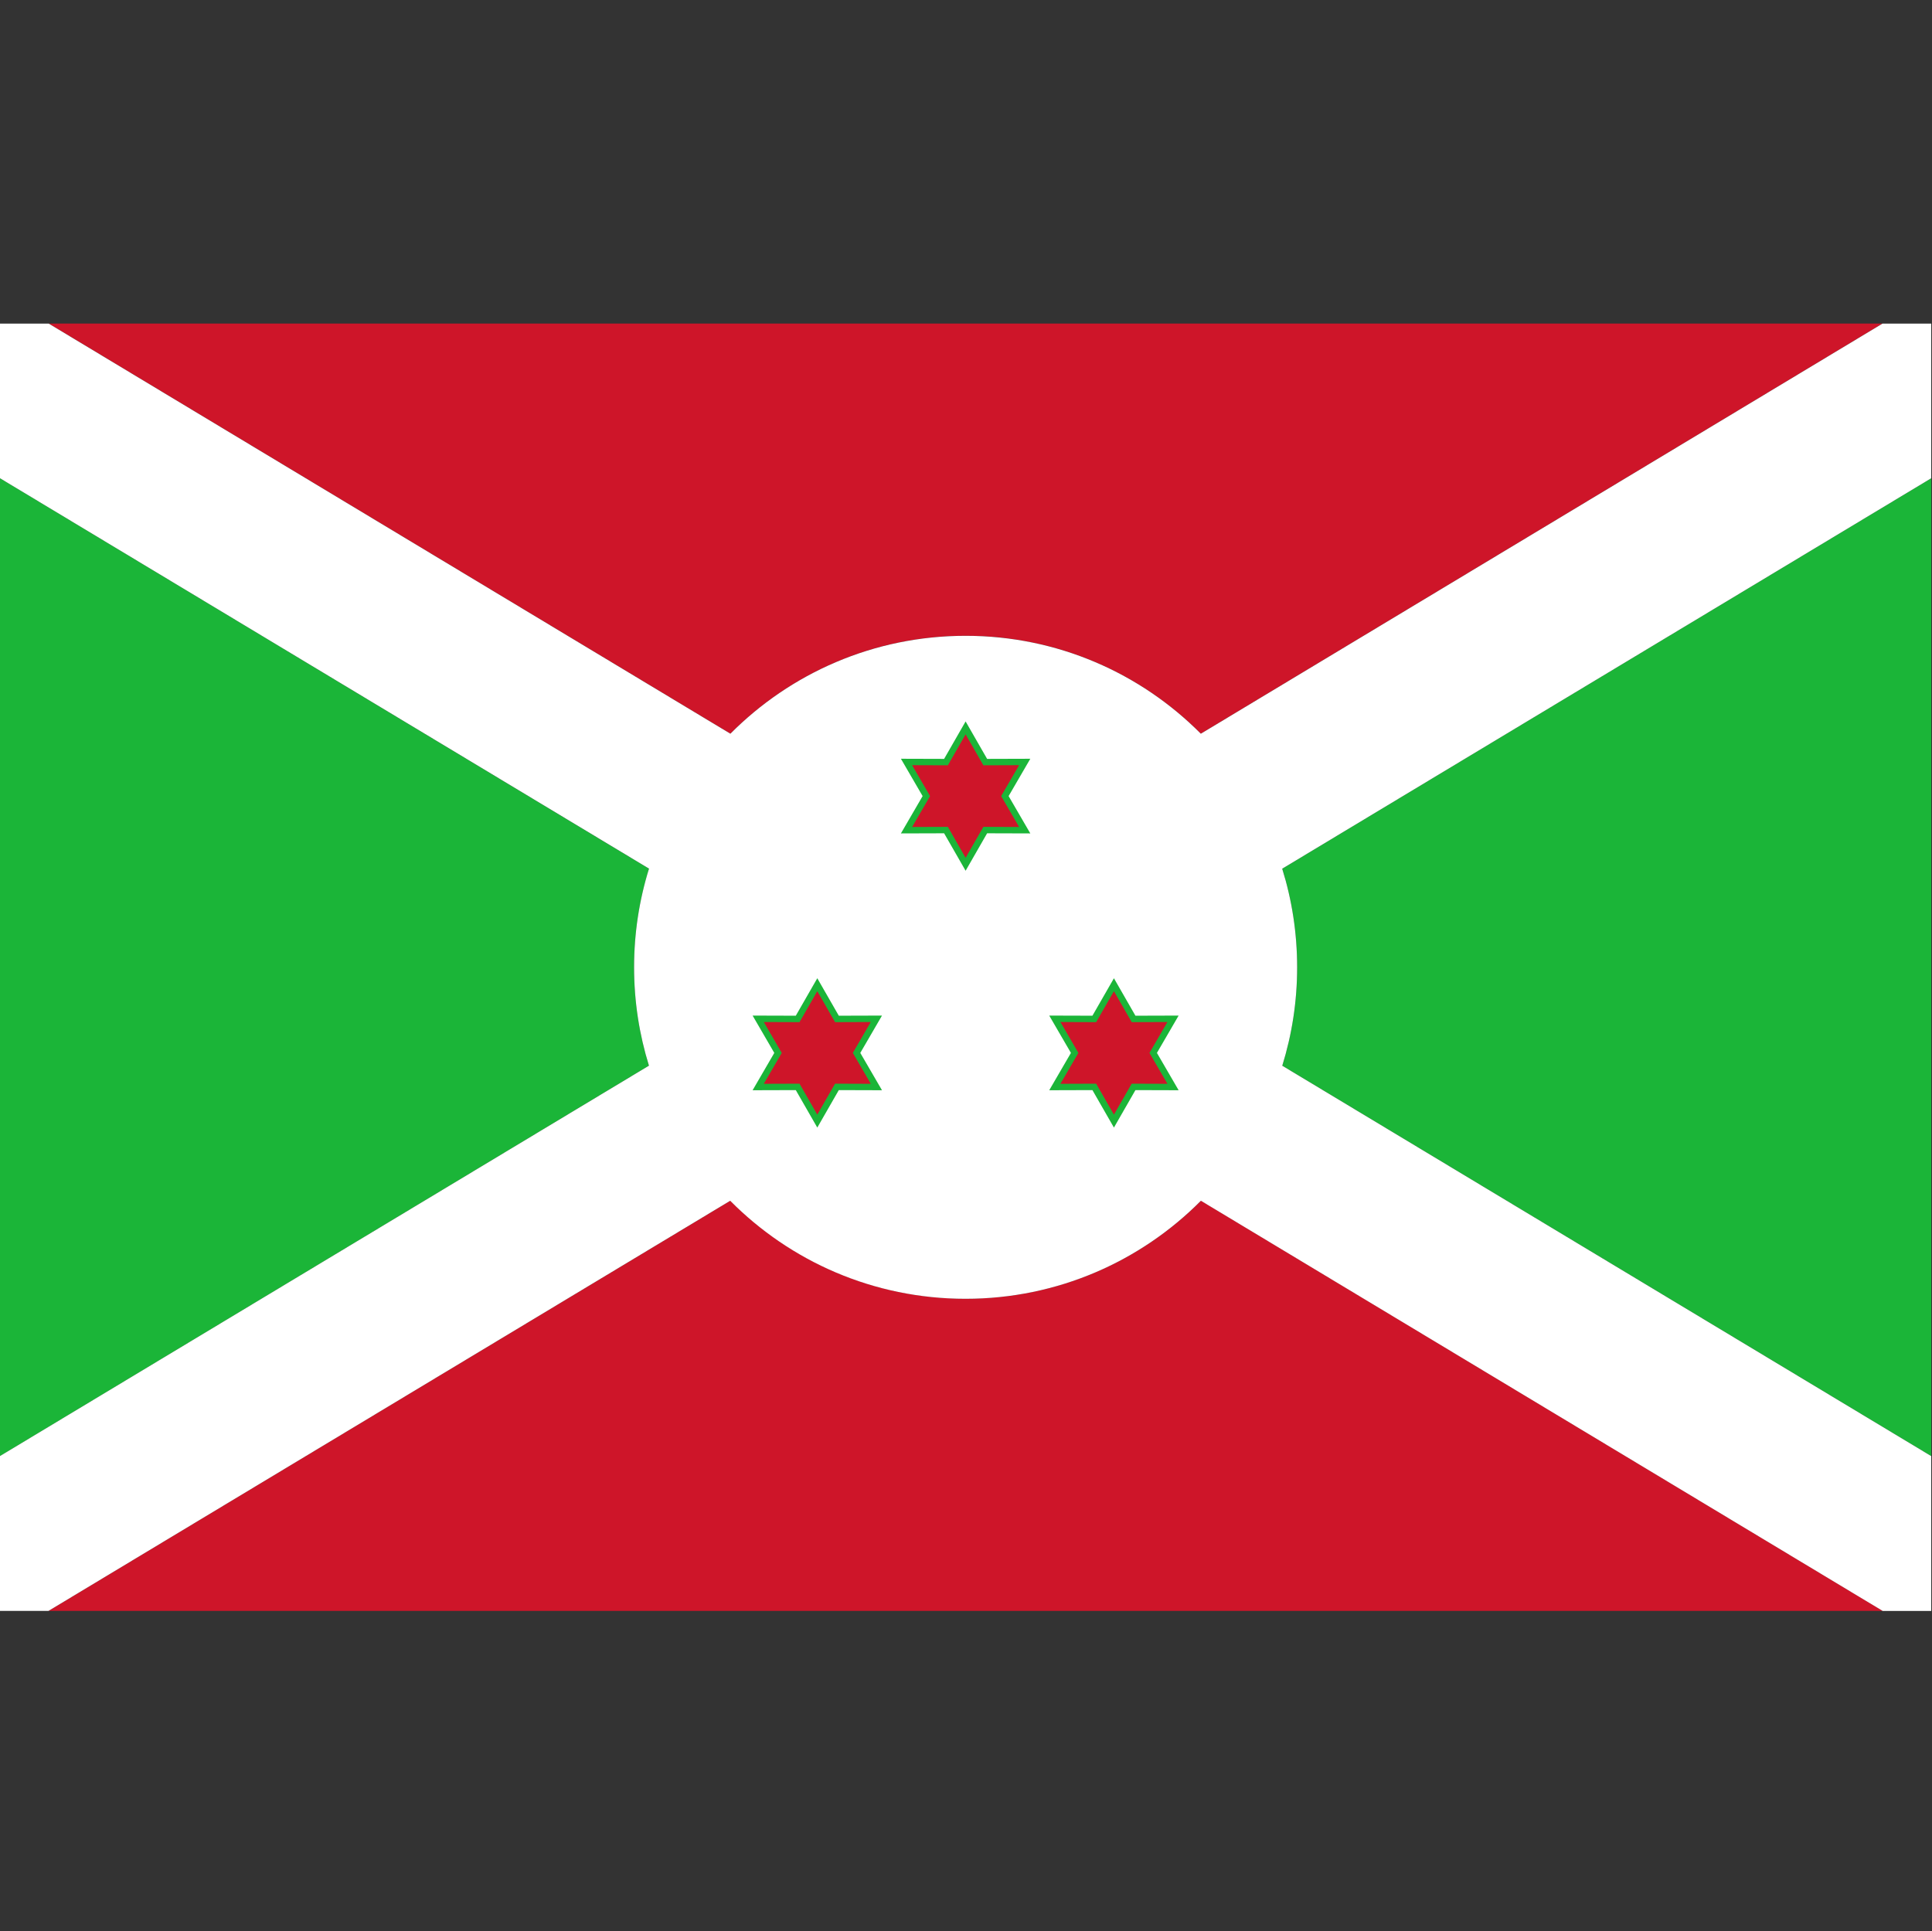
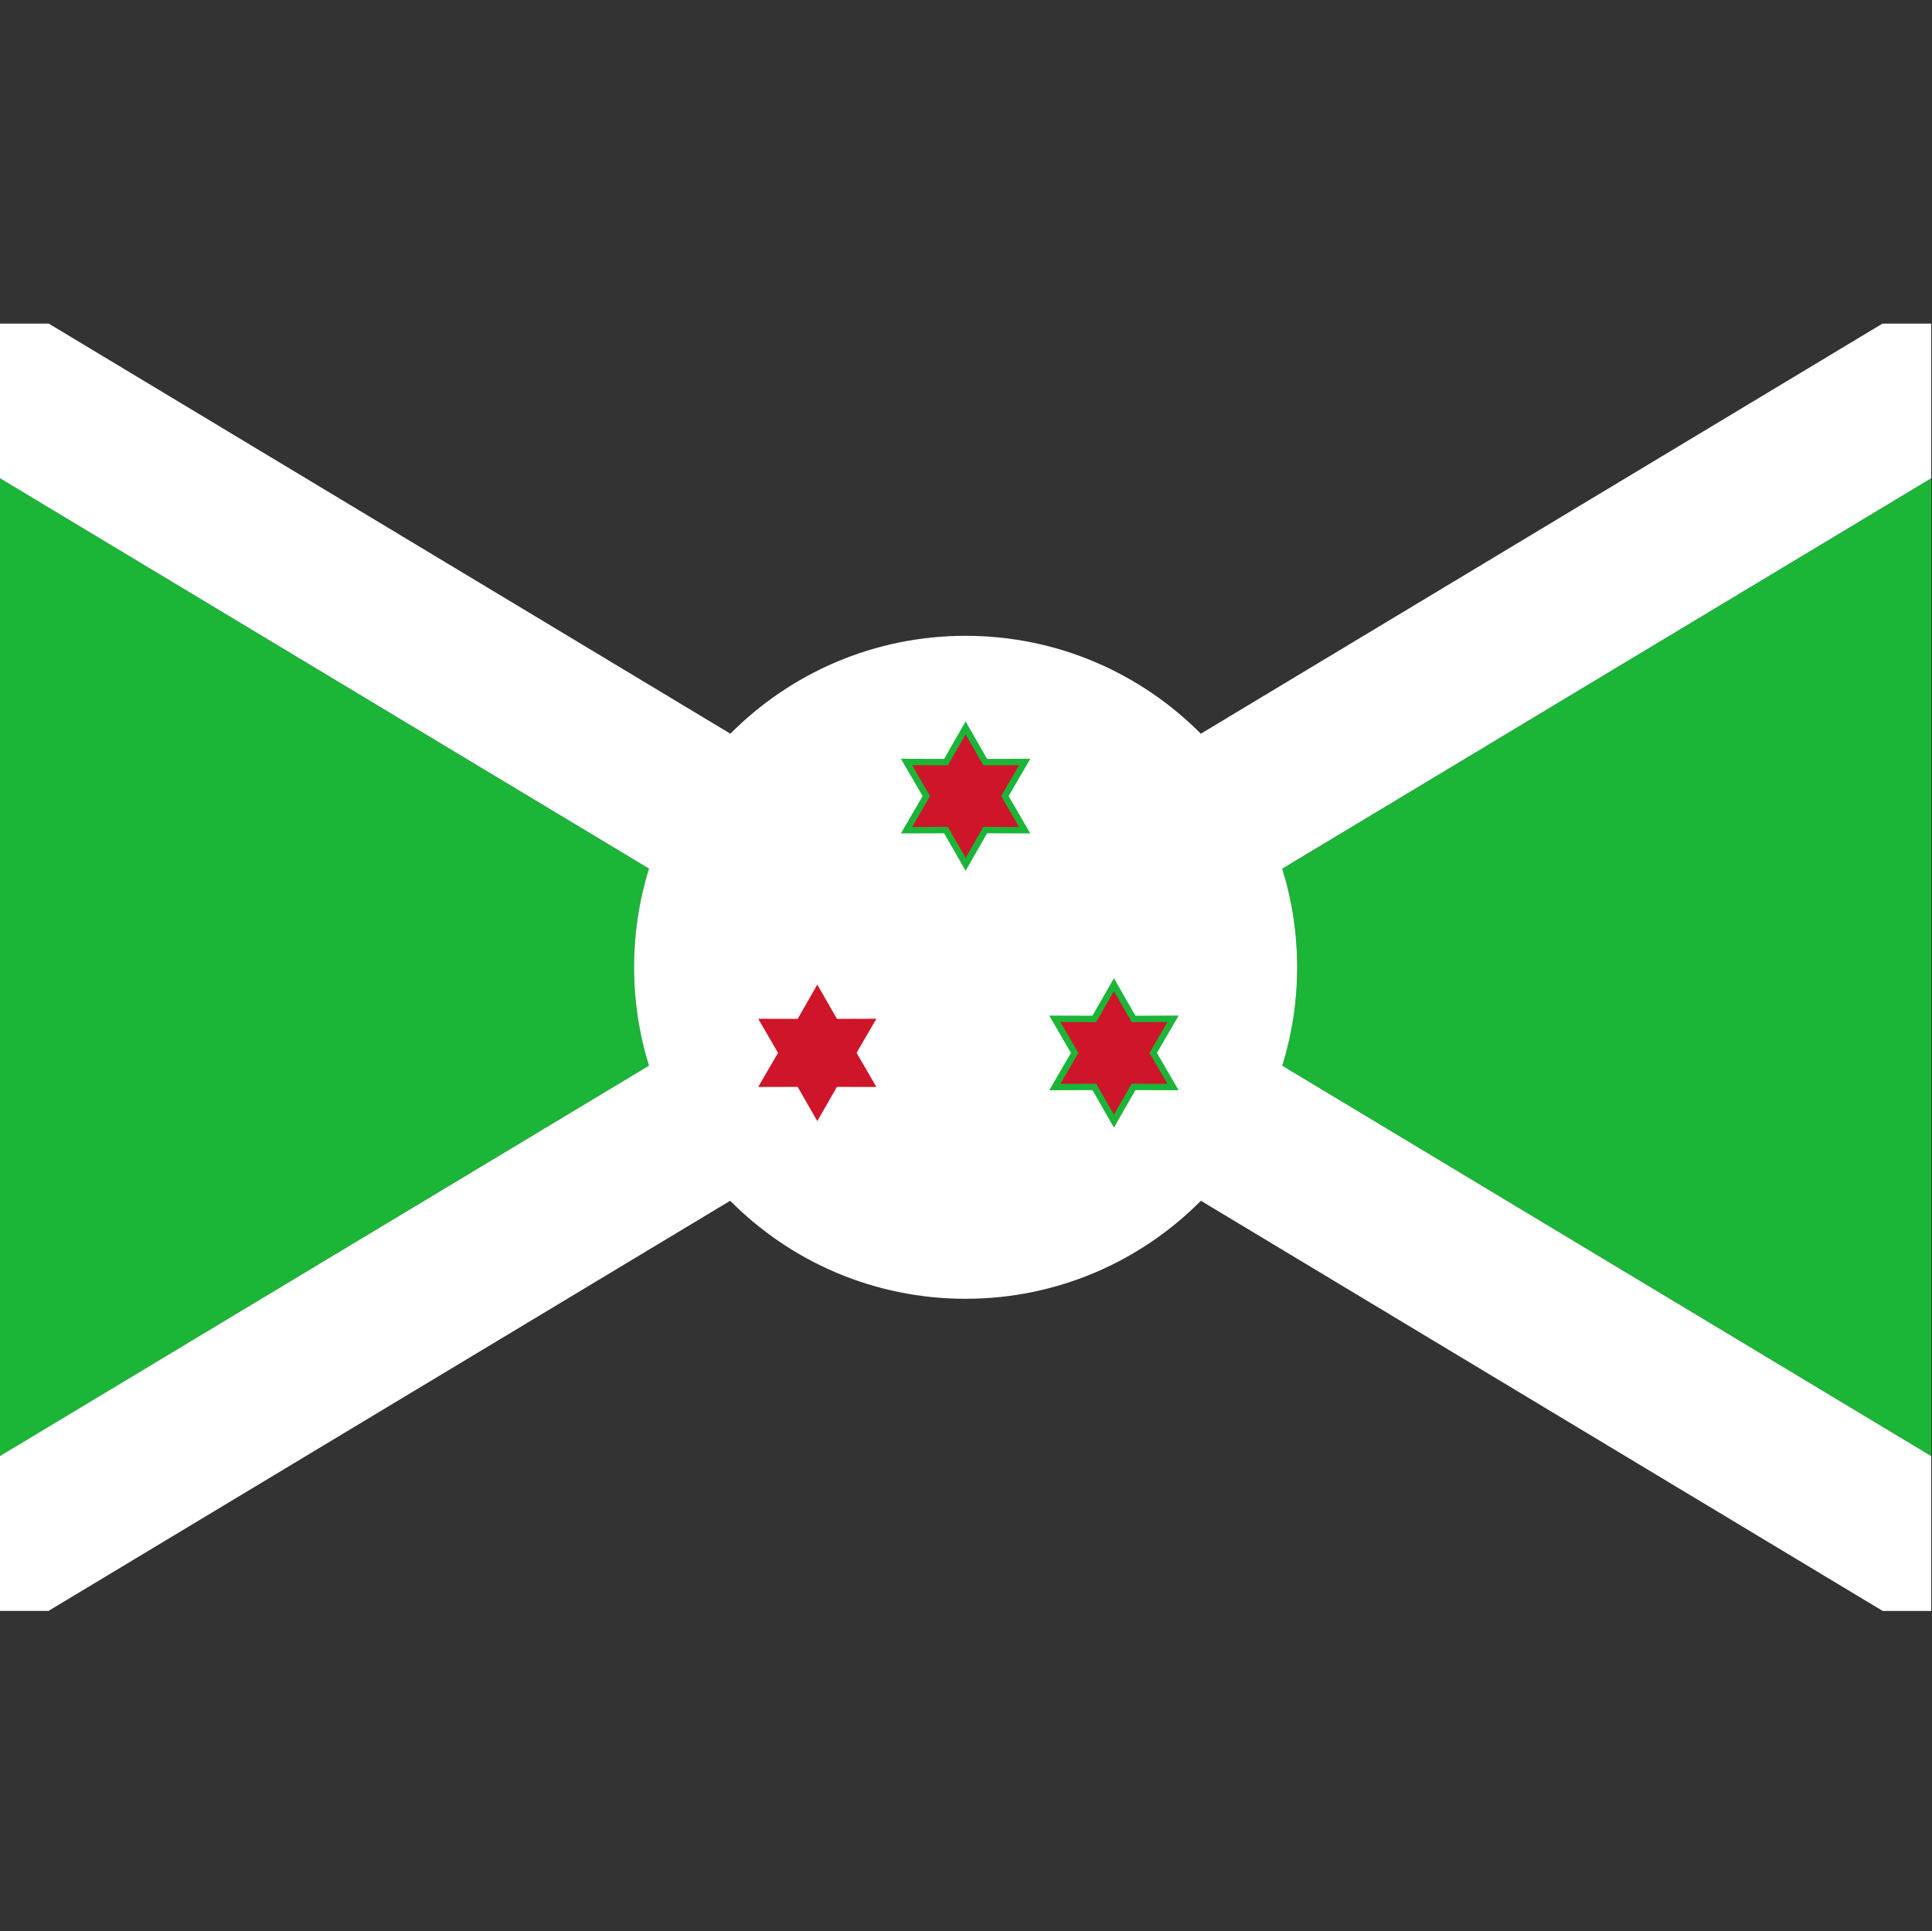
<svg xmlns="http://www.w3.org/2000/svg" viewBox="0 0 300.12 300">
  <rect x="0" y="0" width="300.12" height="300" fill="#333333" stroke="none" />
  <path d="m300 74.3v151.92l-100.81-60.65c1.5-4.83 2.31-9.97 2.31-15.29s-.81-10.48-2.32-15.32z" fill="#1bb538" />
-   <path d="m292.47 250.27h-284.94l105.92-63.73c9.33 9.4 22.26 15.23 36.56 15.23s27.23-5.82 36.56-15.23l105.92 63.73z" fill="#ce1529" />
  <path d="m98.5 150.27c0 5.32.81 10.46 2.31 15.29l-100.81 60.66v-151.92l100.82 60.66c-1.51 4.84-2.32 9.98-2.32 15.32z" fill="#1bb538" />
-   <path d="m292.42 50.27-105.88 63.71c-9.33-9.39-22.25-15.21-36.54-15.21s-27.21 5.82-36.54 15.21l-105.88-63.71z" fill="#ce1529" />
  <path d="m300 74.3-100.82 60.66c1.51 4.84 2.32 9.98 2.32 15.32s-.81 10.46-2.31 15.29l100.81 60.65v24.06h-7.53l-105.92-63.73c-9.33 9.4-22.26 15.23-36.56 15.23s-27.23-5.82-36.56-15.23l-105.9 63.72h-7.53v-24.06l100.81-60.65c-1.5-4.83-2.31-9.97-2.31-15.29s.81-10.48 2.32-15.32l-100.82-60.65v-24.02h7.58l105.88 63.71c9.33-9.39 22.25-15.21 36.54-15.21s27.21 5.82 36.54 15.21l105.88-63.71h7.58z" fill="#fff" />
  <path d="m150 113.07 3.05 5.32 6.13-.02-3.08 5.3 3.08 5.3-6.13-.01-3.05 5.31-3.05-5.31-6.13.01 3.08-5.3-3.08-5.3 6.13.02z" fill="#ce1529" />
  <path d="m150 135.28-3.34-5.82-6.71.02 3.37-5.8-3.37-5.8 6.71.02 3.34-5.82 3.34 5.82 6.71-.02-3.37 5.8 3.37 5.8-6.71-.02zm-2.76-6.82 2.76 4.81 2.76-4.81 5.55.02-2.79-4.8 2.79-4.8-5.55.02-2.76-4.81-2.76 4.81-5.55-.02 2.79 4.8-2.79 4.8z" fill="#1bb538" />
  <path d="m117.78 168.87 3.08-5.3-3.08-5.3 6.13.02 3.05-5.32 3.05 5.32 6.13-.02-3.08 5.3 3.08 5.3-6.13-.01-3.05 5.31-3.05-5.31z" fill="#ce1529" />
-   <path d="m126.96 175.18-3.34-5.82-6.71.02 3.37-5.8-3.37-5.8 6.71.02 3.34-5.82 3.34 5.82 6.71-.02-3.37 5.8 3.37 5.8-6.71-.02zm-2.76-6.82 2.76 4.81 2.76-4.81 5.55.02-2.79-4.8 2.79-4.8-5.55.02-2.76-4.81-2.76 4.81-5.55-.02 2.79 4.8-2.79 4.8z" fill="#1bb538" />
  <path d="m182.22 168.87-6.13-.01-3.05 5.31-3.05-5.31-6.13.01 3.08-5.3-3.08-5.3 6.13.02 3.05-5.32 3.05 5.32 6.13-.02-3.08 5.3z" fill="#ce1529" />
  <path d="m173.04 175.18-3.34-5.82-6.71.02 3.37-5.8-3.37-5.8 6.71.02 3.34-5.82 3.34 5.82 6.71-.02-3.37 5.8 3.37 5.8-6.71-.02zm-2.76-6.82 2.76 4.81 2.76-4.81 5.55.02-2.79-4.8 2.79-4.8-5.55.02-2.76-4.81-2.76 4.81-5.55-.02 2.79 4.8-2.79 4.8z" fill="#1bb538" />
-   <path d="m.12 0h300v300h-300z" fill="none" />
</svg>